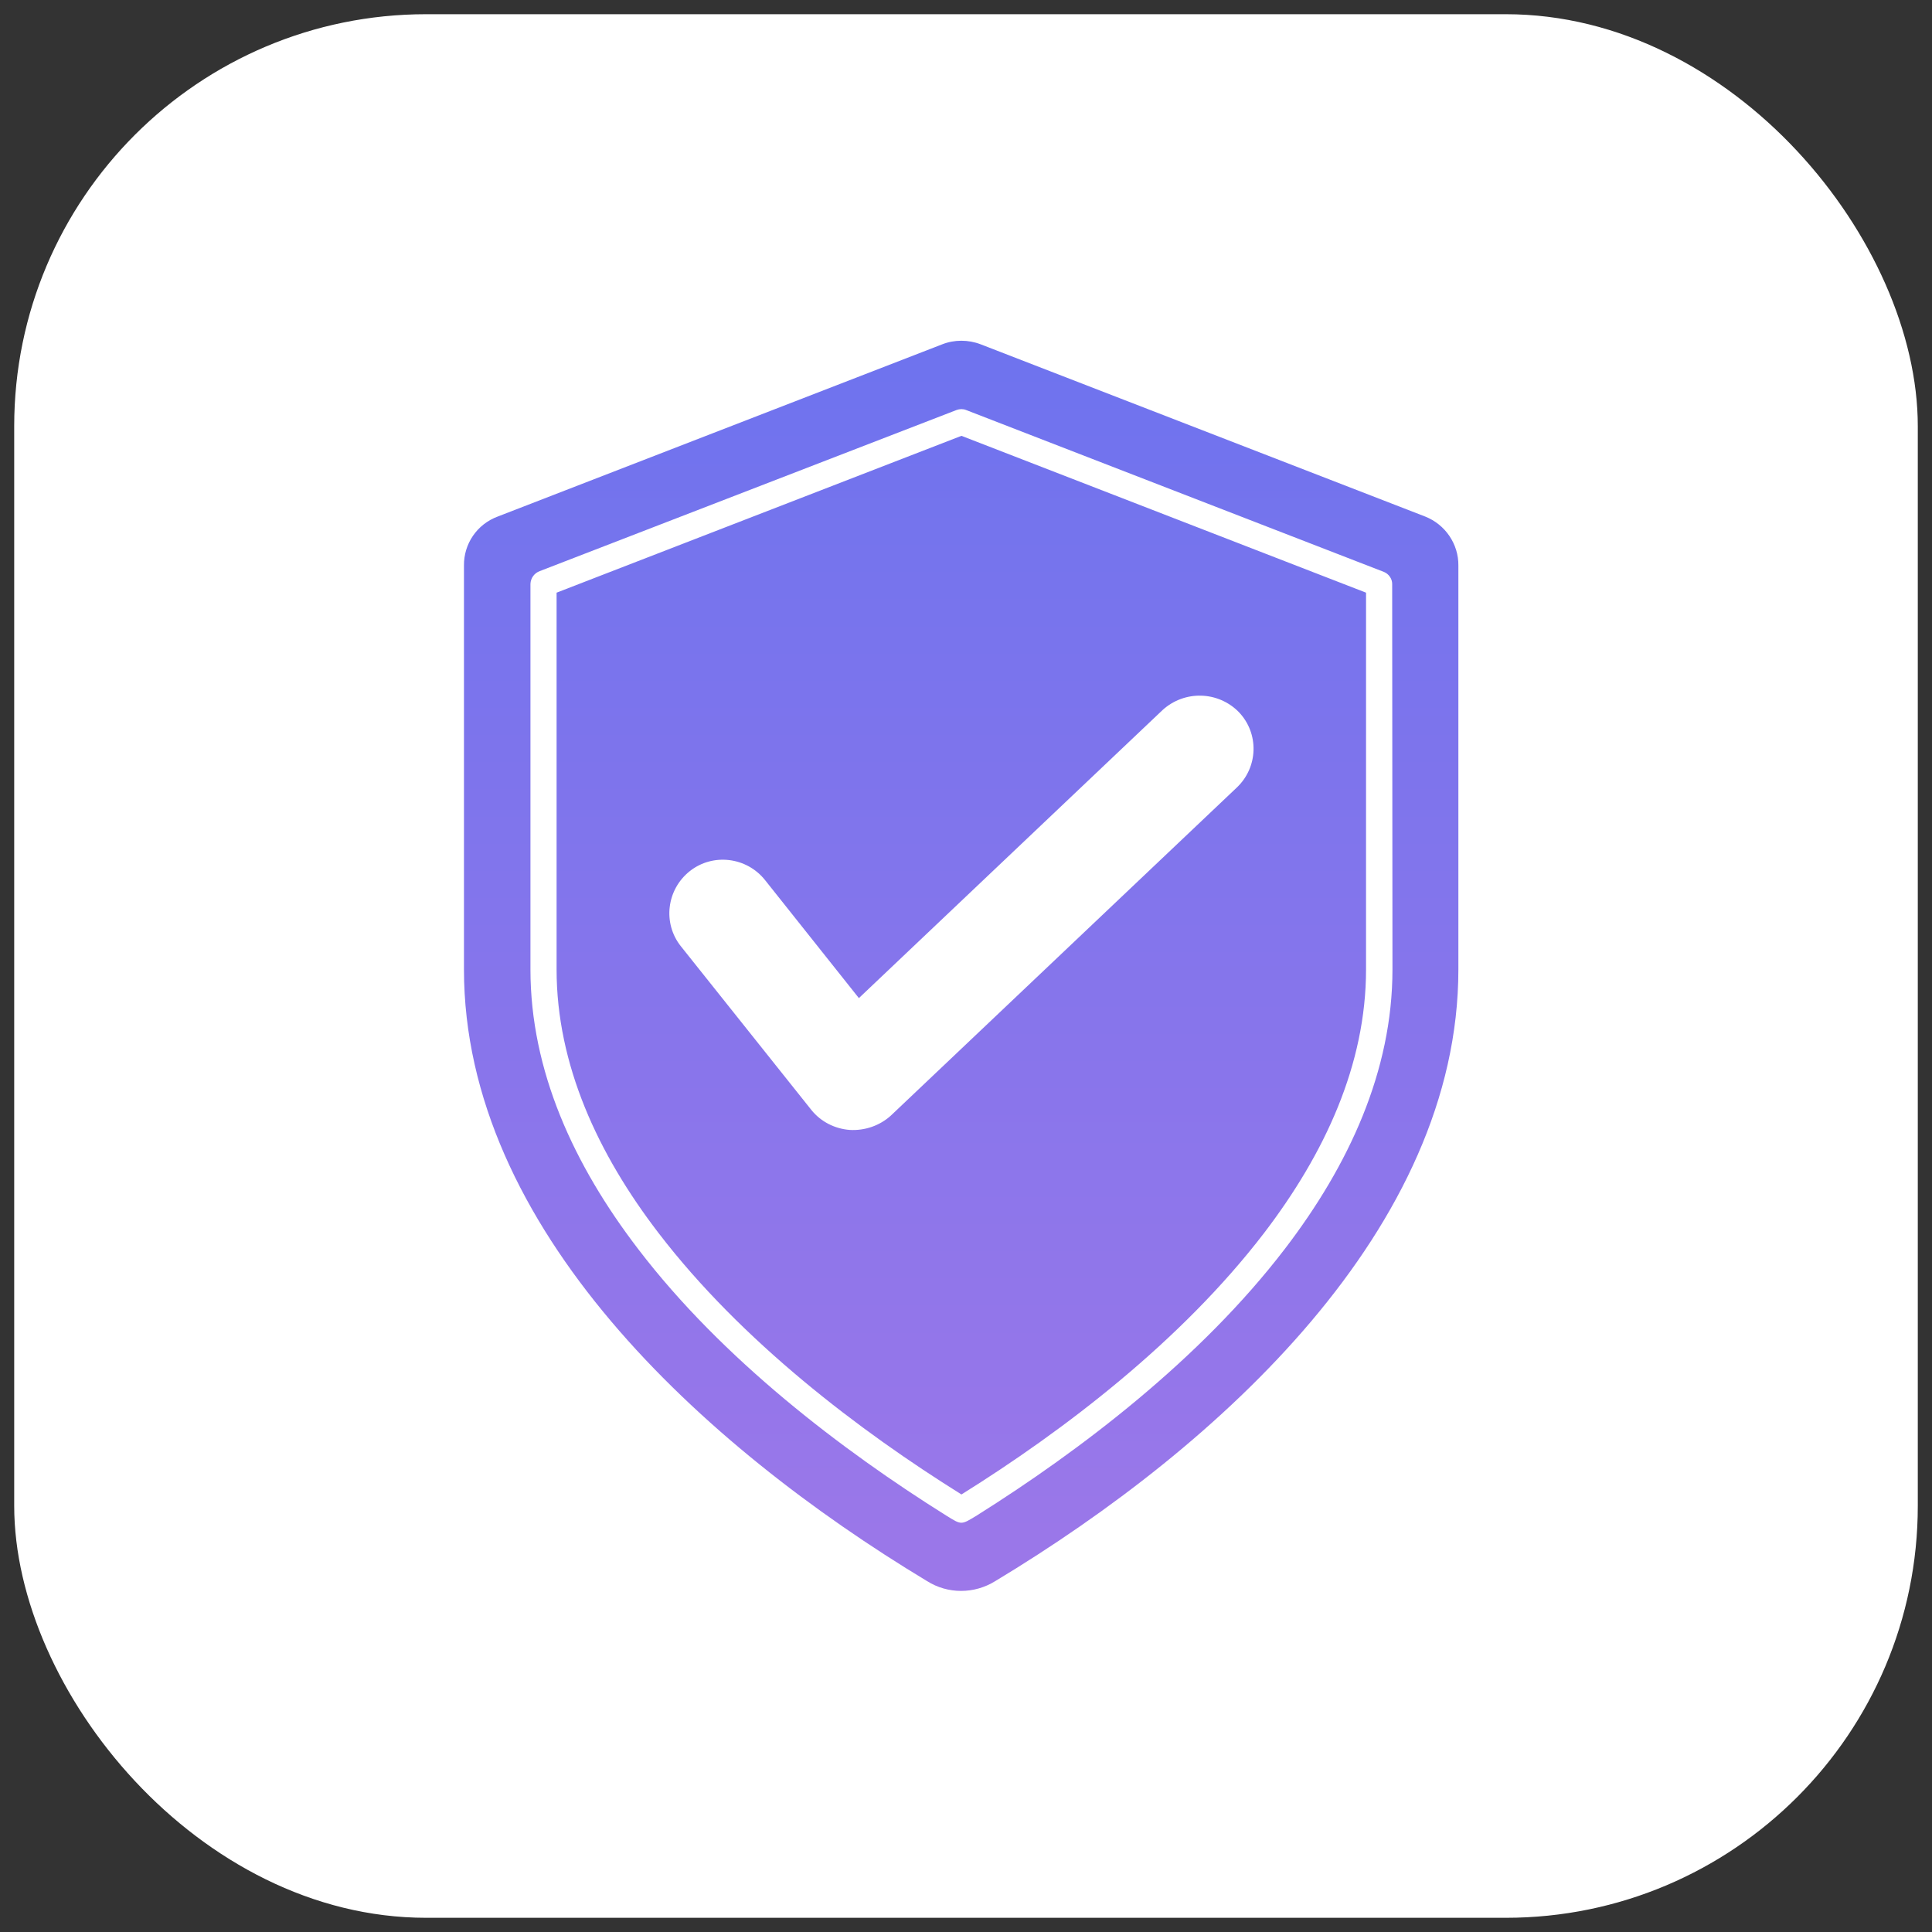
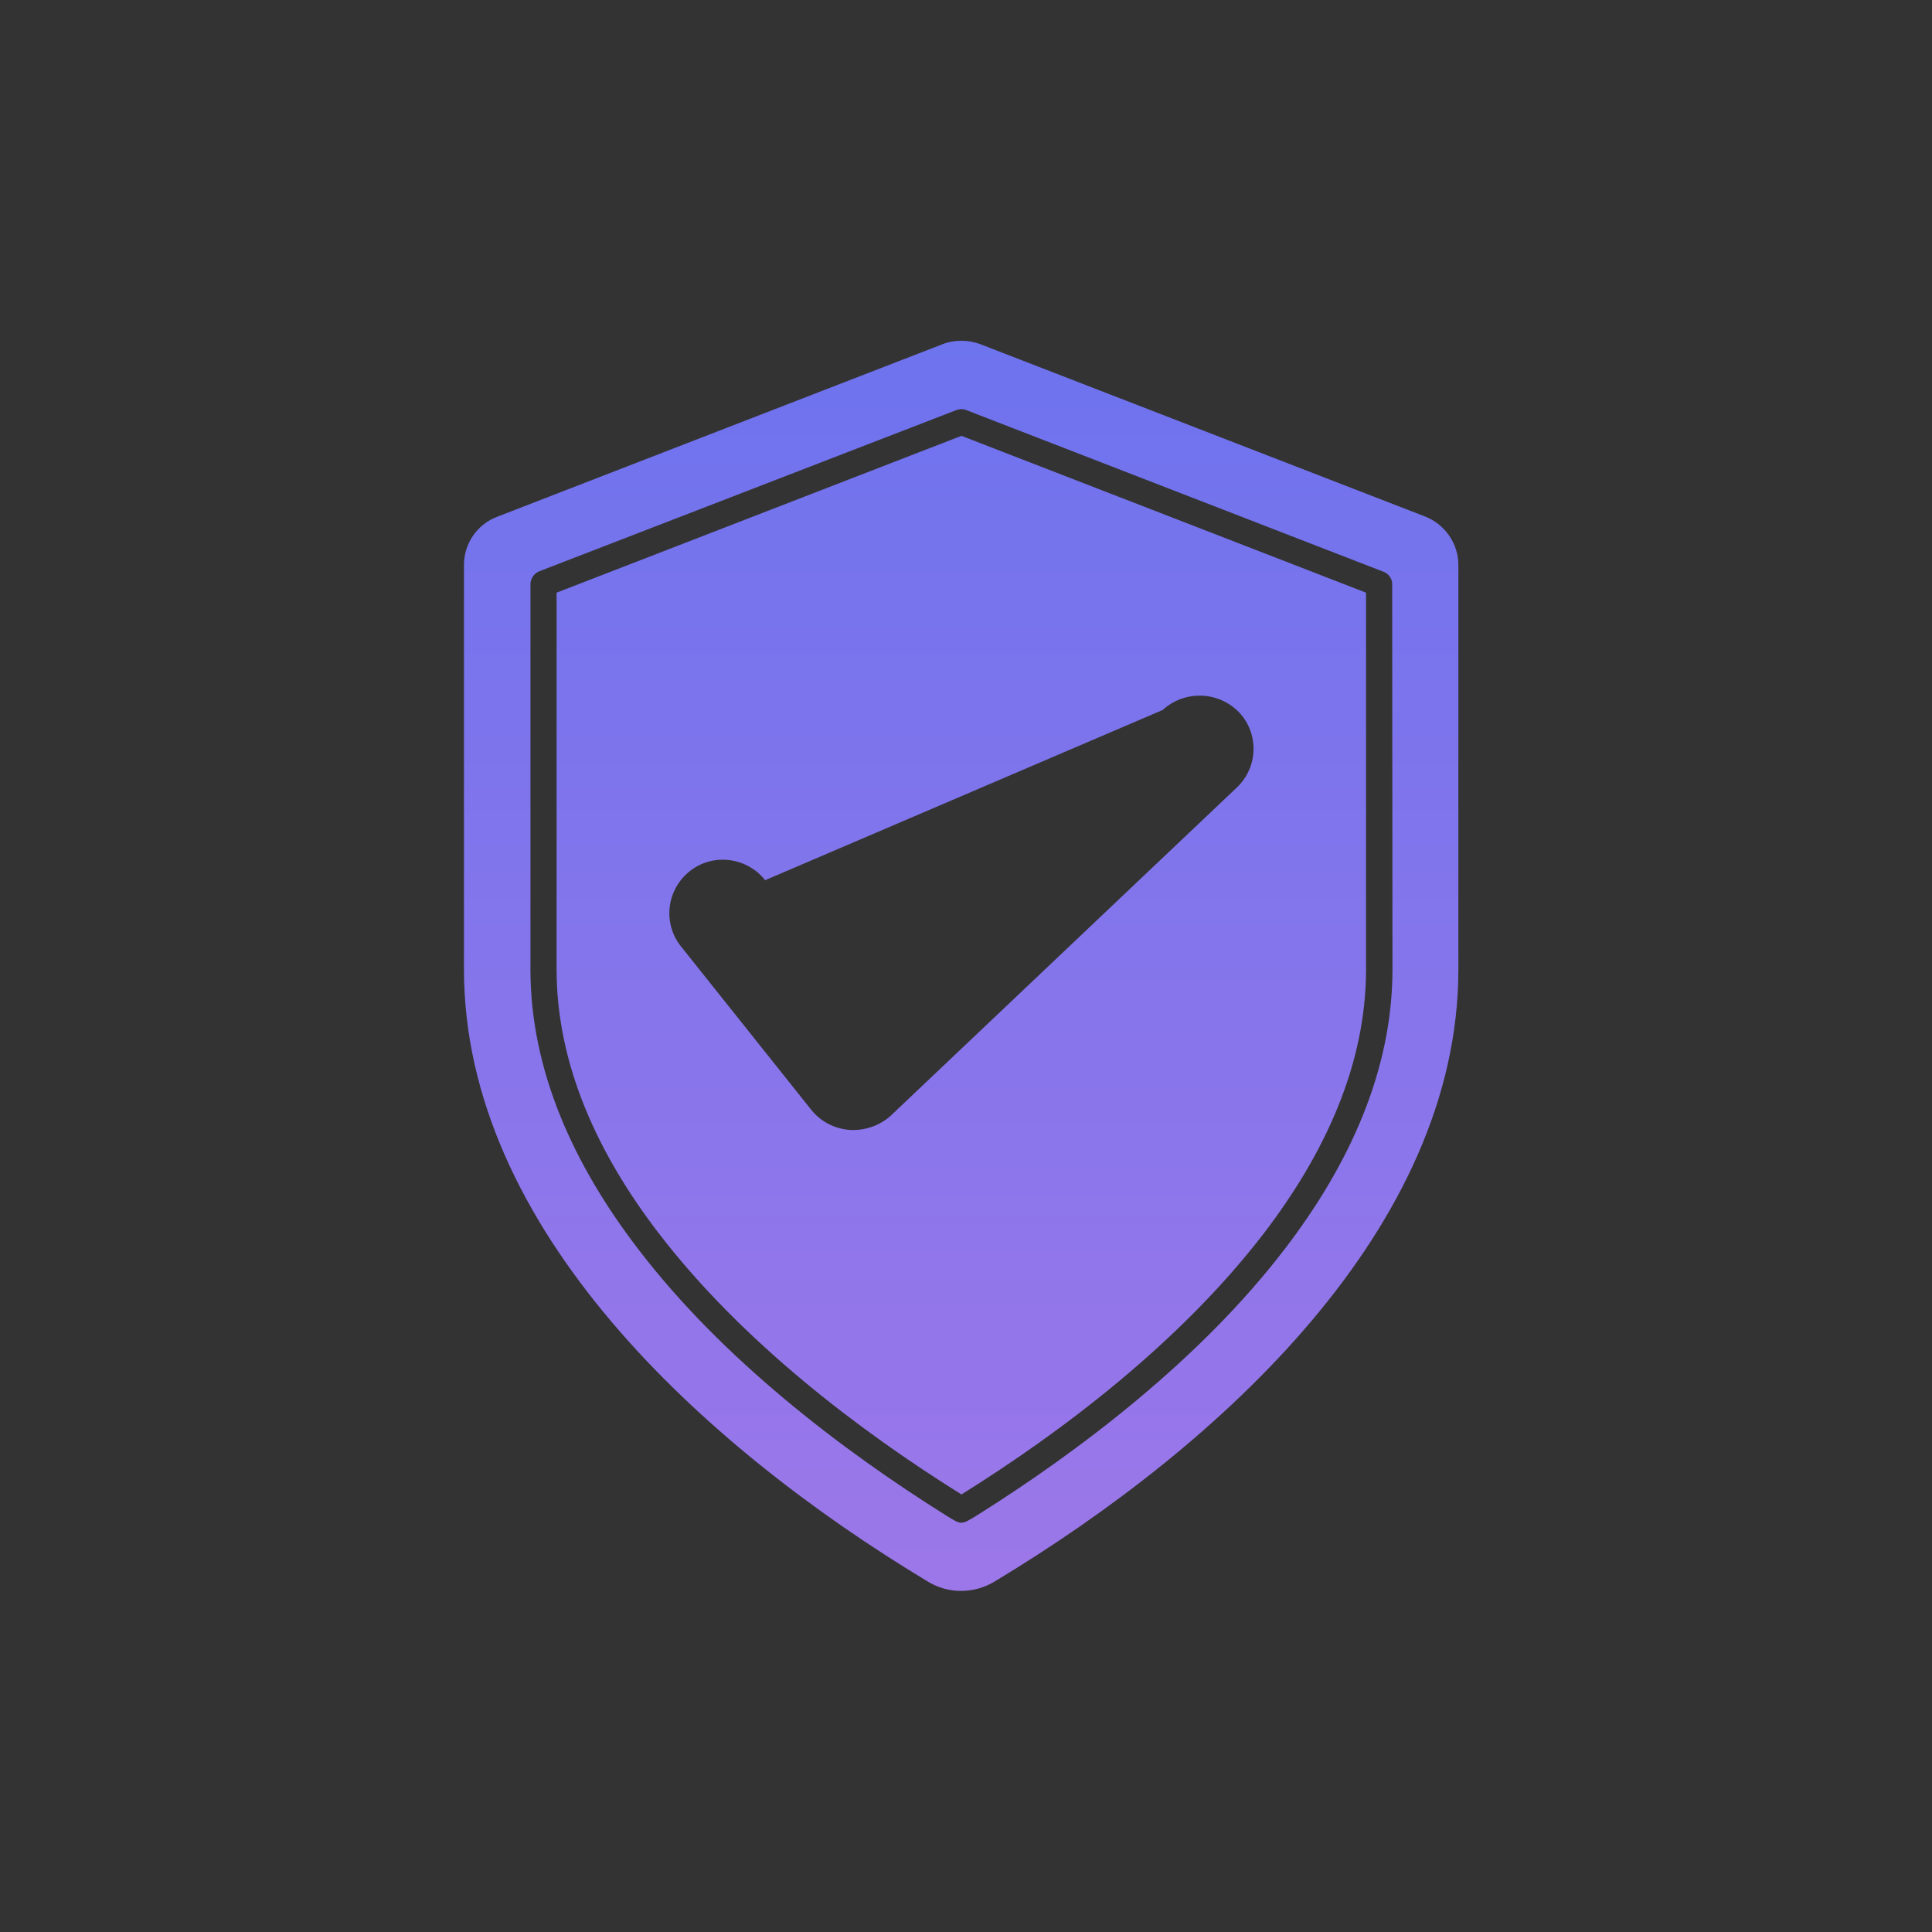
<svg xmlns="http://www.w3.org/2000/svg" width="68" height="68" viewBox="0 0 68 68" fill="none">
  <rect x="0" y="0" width="68" height="68" fill="#333333" stroke="none" />
  <desc>
			Created with Pixso.
	</desc>
  <defs>
    <linearGradient x1="33.833" y1="12" x2="33.833" y2="56" id="paint_linear_125_80941_0" gradientUnits="userSpaceOnUse">
      <stop stop-color="#6E73EE" />
      <stop offset="1" stop-color="#9C77E9" />
    </linearGradient>
  </defs>
-   <rect id="Графики" rx="14.5" width="67" height="67" transform="translate(0.5 0.5)" fill="#FFFFFF" fill-opacity="1" />
-   <path id="path" d="M50.16 18.18L34.52 12.12C34.08 11.95 33.59 11.95 33.16 12.12L17.52 18.18C16.79 18.45 16.32 19.14 16.33 19.91L16.33 34.12C16.33 43.21 24.7 50.87 32.63 55.65C33.36 56.11 34.29 56.11 35.03 55.65C42.96 50.87 51.33 43.21 51.33 34.12L51.33 19.91C51.34 19.15 50.87 18.46 50.16 18.18ZM49.01 34.12C49.01 37.69 47.48 41.01 45.22 43.96C42.25 47.84 38.01 51.06 34.38 53.34C33.82 53.68 33.85 53.68 33.3 53.34C29.66 51.06 25.42 47.84 22.46 43.96C20.2 41.01 18.67 37.69 18.67 34.12L18.67 20.55C18.68 20.34 18.81 20.17 19 20.1L33.67 14.43C33.78 14.39 33.9 14.39 34 14.43L48.71 20.13C48.88 20.2 49 20.37 49 20.55L49.01 34.12ZM19.59 20.86L19.59 34.12C19.59 37.47 21.04 40.61 23.18 43.4C26.1 47.21 30.25 50.36 33.84 52.6C37.43 50.36 41.57 47.21 44.49 43.4C46.63 40.6 48.08 37.47 48.08 34.12L48.08 20.86L33.84 15.34L19.59 20.86ZM43.6 25.06C44.32 25.81 44.29 27 43.53 27.72L31.35 39.27C30.96 39.62 30.44 39.8 29.91 39.77C29.38 39.73 28.89 39.48 28.56 39.07L23.96 33.3C23.32 32.49 23.46 31.31 24.28 30.66C25.09 30.02 26.28 30.16 26.93 30.98L30.23 35.13L40.92 24.99C41.69 24.29 42.87 24.32 43.6 25.06Z" fill="url(#paint_linear_125_80941_0)" fill-opacity="1" fill-rule="evenodd" />
+   <path id="path" d="M50.16 18.18L34.52 12.12C34.08 11.95 33.59 11.95 33.16 12.12L17.52 18.18C16.79 18.45 16.32 19.14 16.33 19.91L16.33 34.12C16.33 43.21 24.7 50.87 32.63 55.65C33.36 56.11 34.29 56.11 35.03 55.65C42.96 50.87 51.33 43.21 51.33 34.12L51.33 19.91C51.34 19.15 50.87 18.46 50.16 18.18ZM49.01 34.12C49.01 37.69 47.48 41.01 45.22 43.96C42.25 47.84 38.01 51.06 34.38 53.34C33.82 53.68 33.85 53.68 33.3 53.34C29.66 51.06 25.42 47.84 22.46 43.96C20.2 41.01 18.67 37.69 18.67 34.12L18.67 20.55C18.68 20.34 18.81 20.17 19 20.1L33.67 14.43C33.78 14.39 33.9 14.39 34 14.43L48.71 20.13C48.88 20.2 49 20.37 49 20.55L49.01 34.12ZM19.59 20.86L19.59 34.12C19.59 37.47 21.04 40.61 23.18 43.4C26.1 47.21 30.25 50.36 33.84 52.6C37.43 50.36 41.57 47.21 44.49 43.4C46.63 40.6 48.08 37.47 48.08 34.12L48.08 20.86L33.84 15.34L19.59 20.86ZM43.6 25.06C44.32 25.81 44.29 27 43.53 27.72L31.35 39.27C30.96 39.62 30.44 39.8 29.91 39.77C29.38 39.73 28.89 39.48 28.56 39.07L23.96 33.3C23.32 32.49 23.46 31.31 24.28 30.66C25.09 30.02 26.28 30.16 26.93 30.98L40.92 24.99C41.69 24.29 42.87 24.32 43.6 25.06Z" fill="url(#paint_linear_125_80941_0)" fill-opacity="1" fill-rule="evenodd" />
  <rect id="Графики" rx="14.5" width="67" height="67" transform="translate(0.5 0.5)" stroke="#000000" stroke-opacity="0" stroke-width="1" />
</svg>